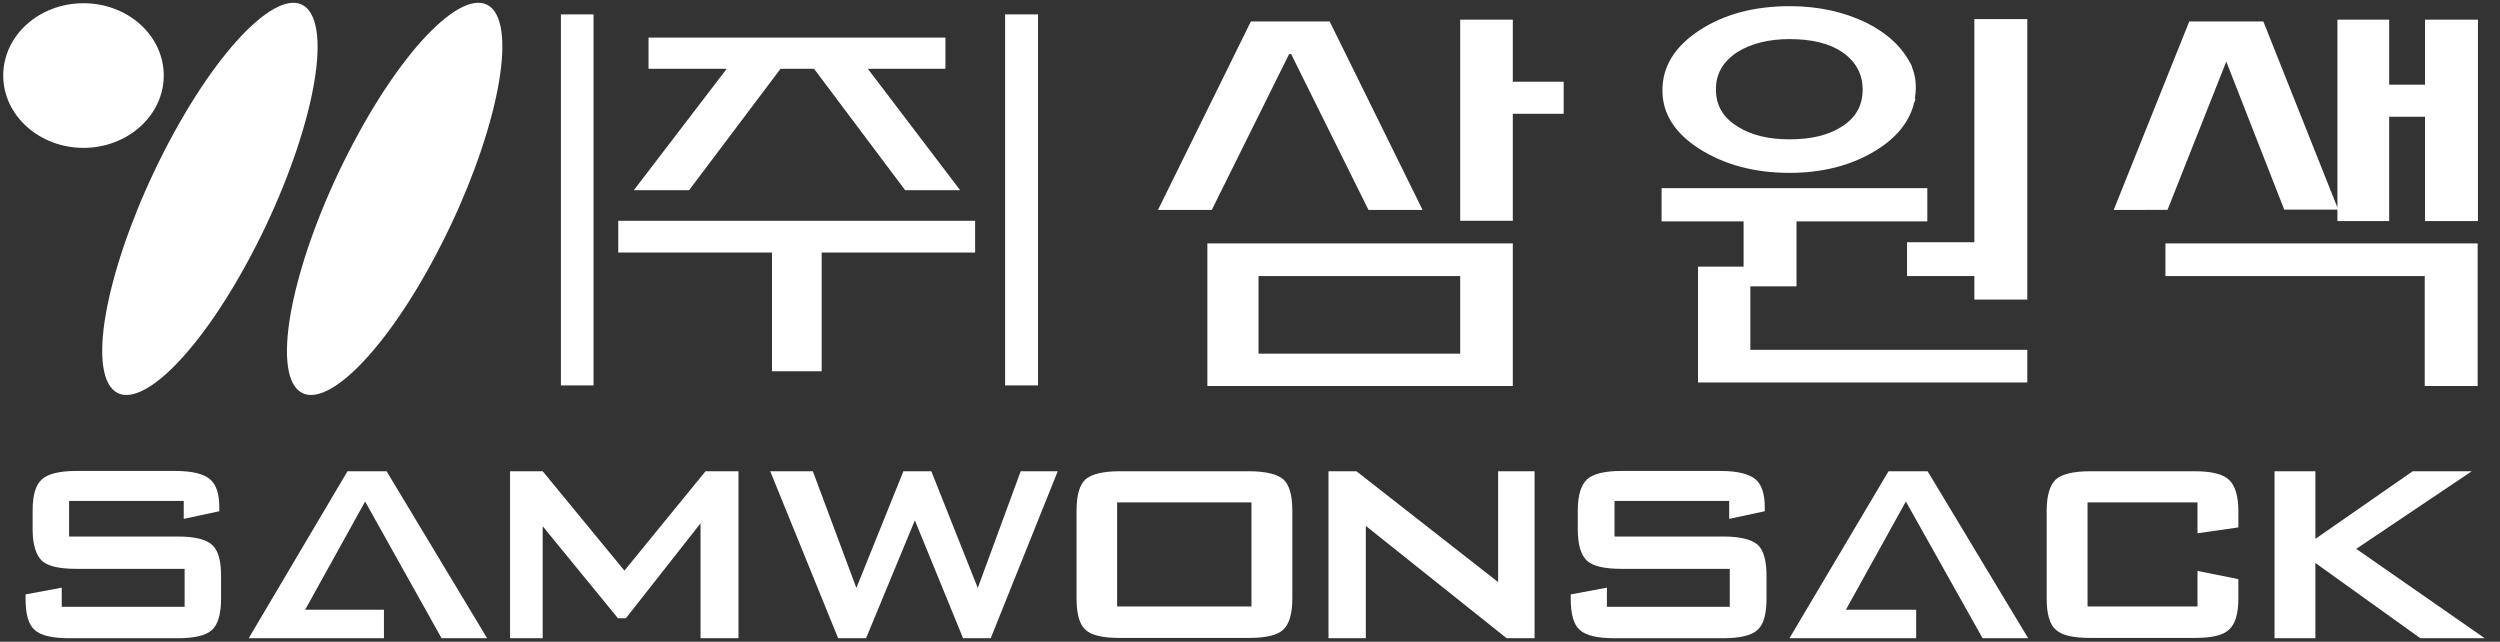
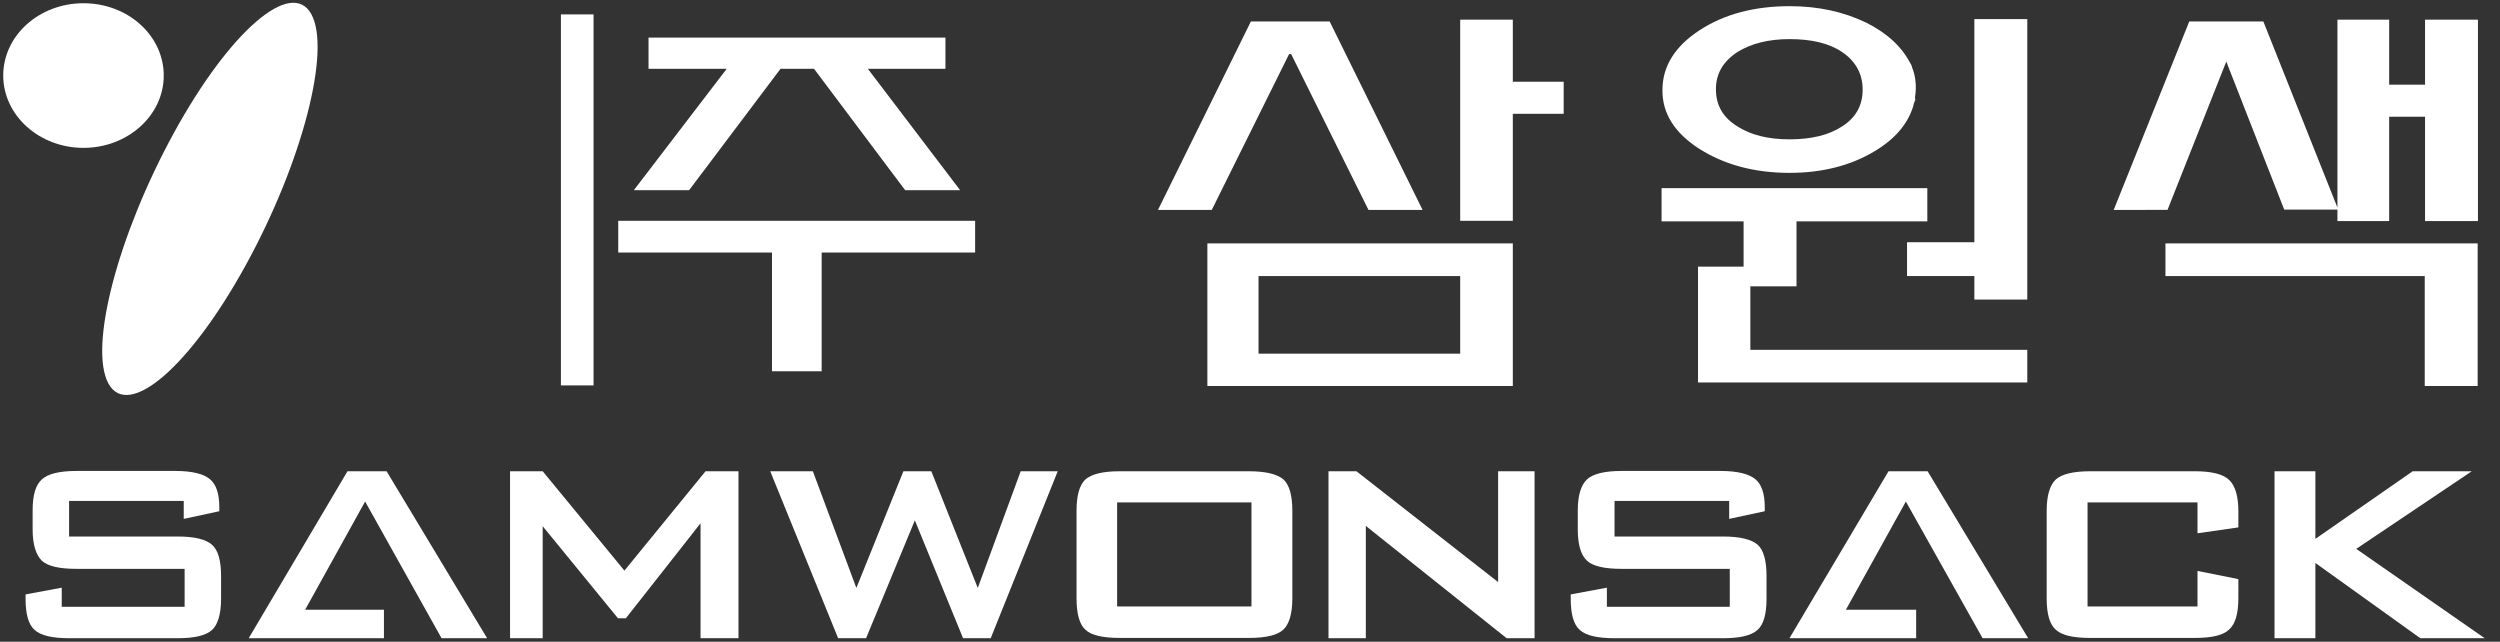
<svg xmlns="http://www.w3.org/2000/svg" version="1.1" id="레이어_1" x="0px" y="0px" viewBox="0 0 850.4 218.3" style="enable-background:new 0 0 850.4 218.3;" xml:space="preserve">
  <rect x="0" y="0" width="850.4" height="218.3" fill="#333333" stroke="none" />
  <style type="text/css">
	.st0{fill:#FFFFFF;}
</style>
  <path class="st0" d="M55.7,25.7c0,13.6-12.3,24.6-27.3,24.6S1.1,39.3,1.1,25.7S13.3,1.1,28.4,1.1C43.5,1.1,55.7,12.1,55.7,25.7z" />
  <path class="st0" d="M83.7,90c-19,34.7-40,52.8-46.8,40.5c-6.8-12.4,3.2-50.5,22.2-85.2s40-52.8,46.8-40.5  C112.7,17.2,102.7,55.4,83.7,90z" />
-   <path class="st0" d="M146.5,90c-19,34.7-40,52.8-46.8,40.5C93,118.1,102.9,80,122,45.3c19-34.7,40-52.8,46.8-40.5  C175.5,17.2,165.5,55.4,146.5,90z" />
  <path class="st0" d="M220.6,23.4V12.8h101v10.6h-26.4l31.4,41.3h-18.7l-31-41.3h-11.4l-31.1,41.3h-18.8l31.6-41.3L220.6,23.4  L220.6,23.4z M210.3,85.9V75.1h121.4v10.8h-52.2v40.4h-16.9V85.9H210.3L210.3,85.9z" />
  <path class="st0" d="M452.3,7.3l31.6,64.1h-18.4l-26.3-53h-0.7l-26.3,53h-18.3l31.6-64.1L452.3,7.3L452.3,7.3z M496.7,6.7h17.9v21.1  h17.3v10.9h-17.3v36.4h-17.9L496.7,6.7L496.7,6.7z M410.7,82.8h103.9v48.5H410.7V82.8L410.7,82.8z M496.7,93.9h-68.6v26.4h68.6V93.9  L496.7,93.9z" />
  <path class="st0" d="M769.9,7.3l25.2,63.3V6.7h17.6v22.1h12.2V6.7h18v68.5h-18V39.7h-12.2v35.5h-17.6v-3.9H777l-20.7-52.9h2l-21,53  H719l25.7-64.1L769.9,7.3L769.9,7.3z M842.8,131.3h-18V93.9h-88.2V82.8h106.2V131.3L842.8,131.3z" />
-   <polygon class="st0" points="353.1,131.1 341.9,131.1 341.9,4.9 353.1,4.9 " />
  <polygon class="st0" points="201.9,131.1 190.8,131.1 190.8,4.9 201.9,4.9 " />
  <polygon class="st0" points="671.6,6.5 671.6,82.4 648.7,82.4 648.7,93.9 671.6,93.9 671.6,101.9 689.6,101.9 689.6,6.5 " />
  <path class="st0" d="M578,50.6c8.5,5.4,18.7,8.2,30.7,8.2c11,0,20.6-2.4,28.7-7.2c7.3-4.3,11.7-9.6,13.5-15.8v0.1c0-0.1,0-0.2,0-0.3  c0.1-0.6,0.5-1.1,0.6-1.7l-0.1-0.7c0.7-4.4,0-7.9-1-10.3v-0.2c0-0.1-0.2-0.3-0.2-0.5c-0.1-0.2-0.3-0.5-0.3-0.7v0.2  C647,16,642.1,11.4,635,7.8c-7.8-3.8-16.5-5.7-26.2-5.7c-12,0-22.3,2.7-30.7,8.2s-12.6,12.3-12.6,20.3  C565.4,38.5,569.6,45.2,578,50.6z M591,17.7c4.7-2.9,10.6-4.4,17.7-4.4c7.5,0,13.5,1.4,17.9,4.4c4.6,3.1,7,7.4,7,12.8  s-2.4,9.6-7,12.5c-4.4,2.9-10.3,4.4-17.9,4.4c-7.3,0-13.2-1.5-17.7-4.4c-4.9-3-7.3-7.2-7.3-12.5C583.6,25.2,586.1,20.9,591,17.7z" />
  <polygon class="st0" points="595.4,119 595.4,97.4 611.1,97.4 611.1,75.3 655.6,75.3 655.6,64 565.2,64 565.2,75.3 593.1,75.3   593.1,90.7 577.6,90.7 577.6,130.1 689.6,130.1 689.6,119 " />
  <g>
    <path class="st0" d="M60.4,182.5H23.5v-12.1h39v6.1l12.1-2.6v-1.4c0-4.6-1.1-7.8-3.2-9.5c-2.1-1.8-6-2.8-11.8-2.8H26   c-5.8,0-9.8,1-11.8,2.9c-2.1,1.9-3.1,5.4-3.1,10.5v6.4c0,5.2,1.1,8.7,3.1,10.7c2,1.9,6,2.8,11.8,2.8h36.8v12.9H21v-6.5l-12.3,2.3   v1.5c0,5.2,1,8.8,3.1,10.6c2.1,1.9,6,2.8,11.9,2.8h36.7c5.7,0,9.6-0.9,11.7-2.8c2-1.8,3.1-5.4,3.1-10.6v-7.8c0-5.2-1-8.8-3.1-10.6   C70.1,183.5,66.3,182.5,60.4,182.5z" />
    <polygon class="st0" points="212.4,194.1 184.6,160.3 173.5,160.3 173.5,217.1 184.6,217.1 184.6,179 210.2,210.3 212.9,210.3    238.3,178 238.3,217.1 251.2,217.1 251.2,160.3 240,160.3  " />
    <polygon class="st0" points="332.6,200 316.8,160.3 307.3,160.3 291.3,200 276.5,160.3 262,160.3 285.1,217.1 294.6,217.1    311.2,177 327.6,217.1 337,217.1 359.8,160.3 347.2,160.3  " />
    <path class="st0" d="M424.8,160.3h-43.9c-5.8,0-9.7,1-11.7,2.8c-2,1.9-3,5.4-3,10.6v29.9c0,5.2,1,8.8,3,10.6   c2,1.9,5.9,2.8,11.7,2.8h43.9c5.7,0,9.7-0.9,11.7-2.8c2-1.8,3.1-5.4,3.1-10.6v-29.9c0-5.2-1-8.7-3-10.6   C434.5,161.3,430.6,160.3,424.8,160.3z M425.7,206.3H380v-35.4h45.7V206.3z" />
    <polygon class="st0" points="509.6,198 461.4,160.3 451.9,160.3 451.9,217.1 464.6,217.1 464.6,178.9 512.5,217.1 522,217.1    522,160.3 509.6,160.3  " />
    <path class="st0" d="M586.1,182.5h-36.9v-12.1h39v6.1l12.1-2.6v-1.4c0-4.6-1.1-7.8-3.2-9.5c-2.2-1.8-6.1-2.8-11.9-2.8h-33.6   c-5.8,0-9.8,1-11.8,2.9s-3.1,5.4-3.1,10.5v6.4c0,5.2,1,8.7,3.1,10.7c2,1.9,6,2.8,11.8,2.8h36.8v12.9h-41.8v-6.5l-12.3,2.3v1.5   c0,5.2,1,8.8,3.1,10.6c2.1,1.9,6,2.8,11.9,2.8h36.8c5.7,0,9.6-0.9,11.7-2.8c2.1-1.8,3.1-5.4,3.1-10.6v-7.8c0-5.2-1-8.8-3-10.6   C595.8,183.5,592,182.5,586.1,182.5z" />
    <path class="st0" d="M746.6,160.3H711c-5.8,0-9.7,1-11.7,2.8c-2,1.9-3.1,5.4-3.1,10.6v29.9c0,5.2,1,8.8,3.1,10.6   c2,1.9,5.9,2.8,11.7,2.8h35.6c5.8,0,9.7-0.9,11.7-2.9c2.1-1.9,3.1-5.4,3.1-10.6V197l-13.9-2.8v12.1h-37.4v-35.4h37.4v10.5l13.9-2   v-5.5c0-5.2-1.1-8.7-3.1-10.6C756.3,161.3,752.4,160.3,746.6,160.3z" />
    <polygon class="st0" points="801.5,186.7 840.8,160.3 820.7,160.3 787.6,183.3 787.6,160.3 773.7,160.3 773.7,217.1 787.6,217.1    787.6,191.5 823.3,217.1 845.2,217.1  " />
    <polygon class="st0" points="118.2,160.3 84.6,217.1 96.1,217.1 98.4,217.1 130.6,217.1 130.6,207.4 103.8,207.4 124.2,170.6    150.2,217.1 165.7,217.1 131.5,160.3  " />
    <polygon class="st0" points="642.4,160.3 608.7,217.1 617.3,217.1 622.5,217.1 651.8,217.1 651.8,207.4 627.9,207.4 648.3,170.6    674.4,217.1 689.9,217.1 655.7,160.3  " />
  </g>
</svg>